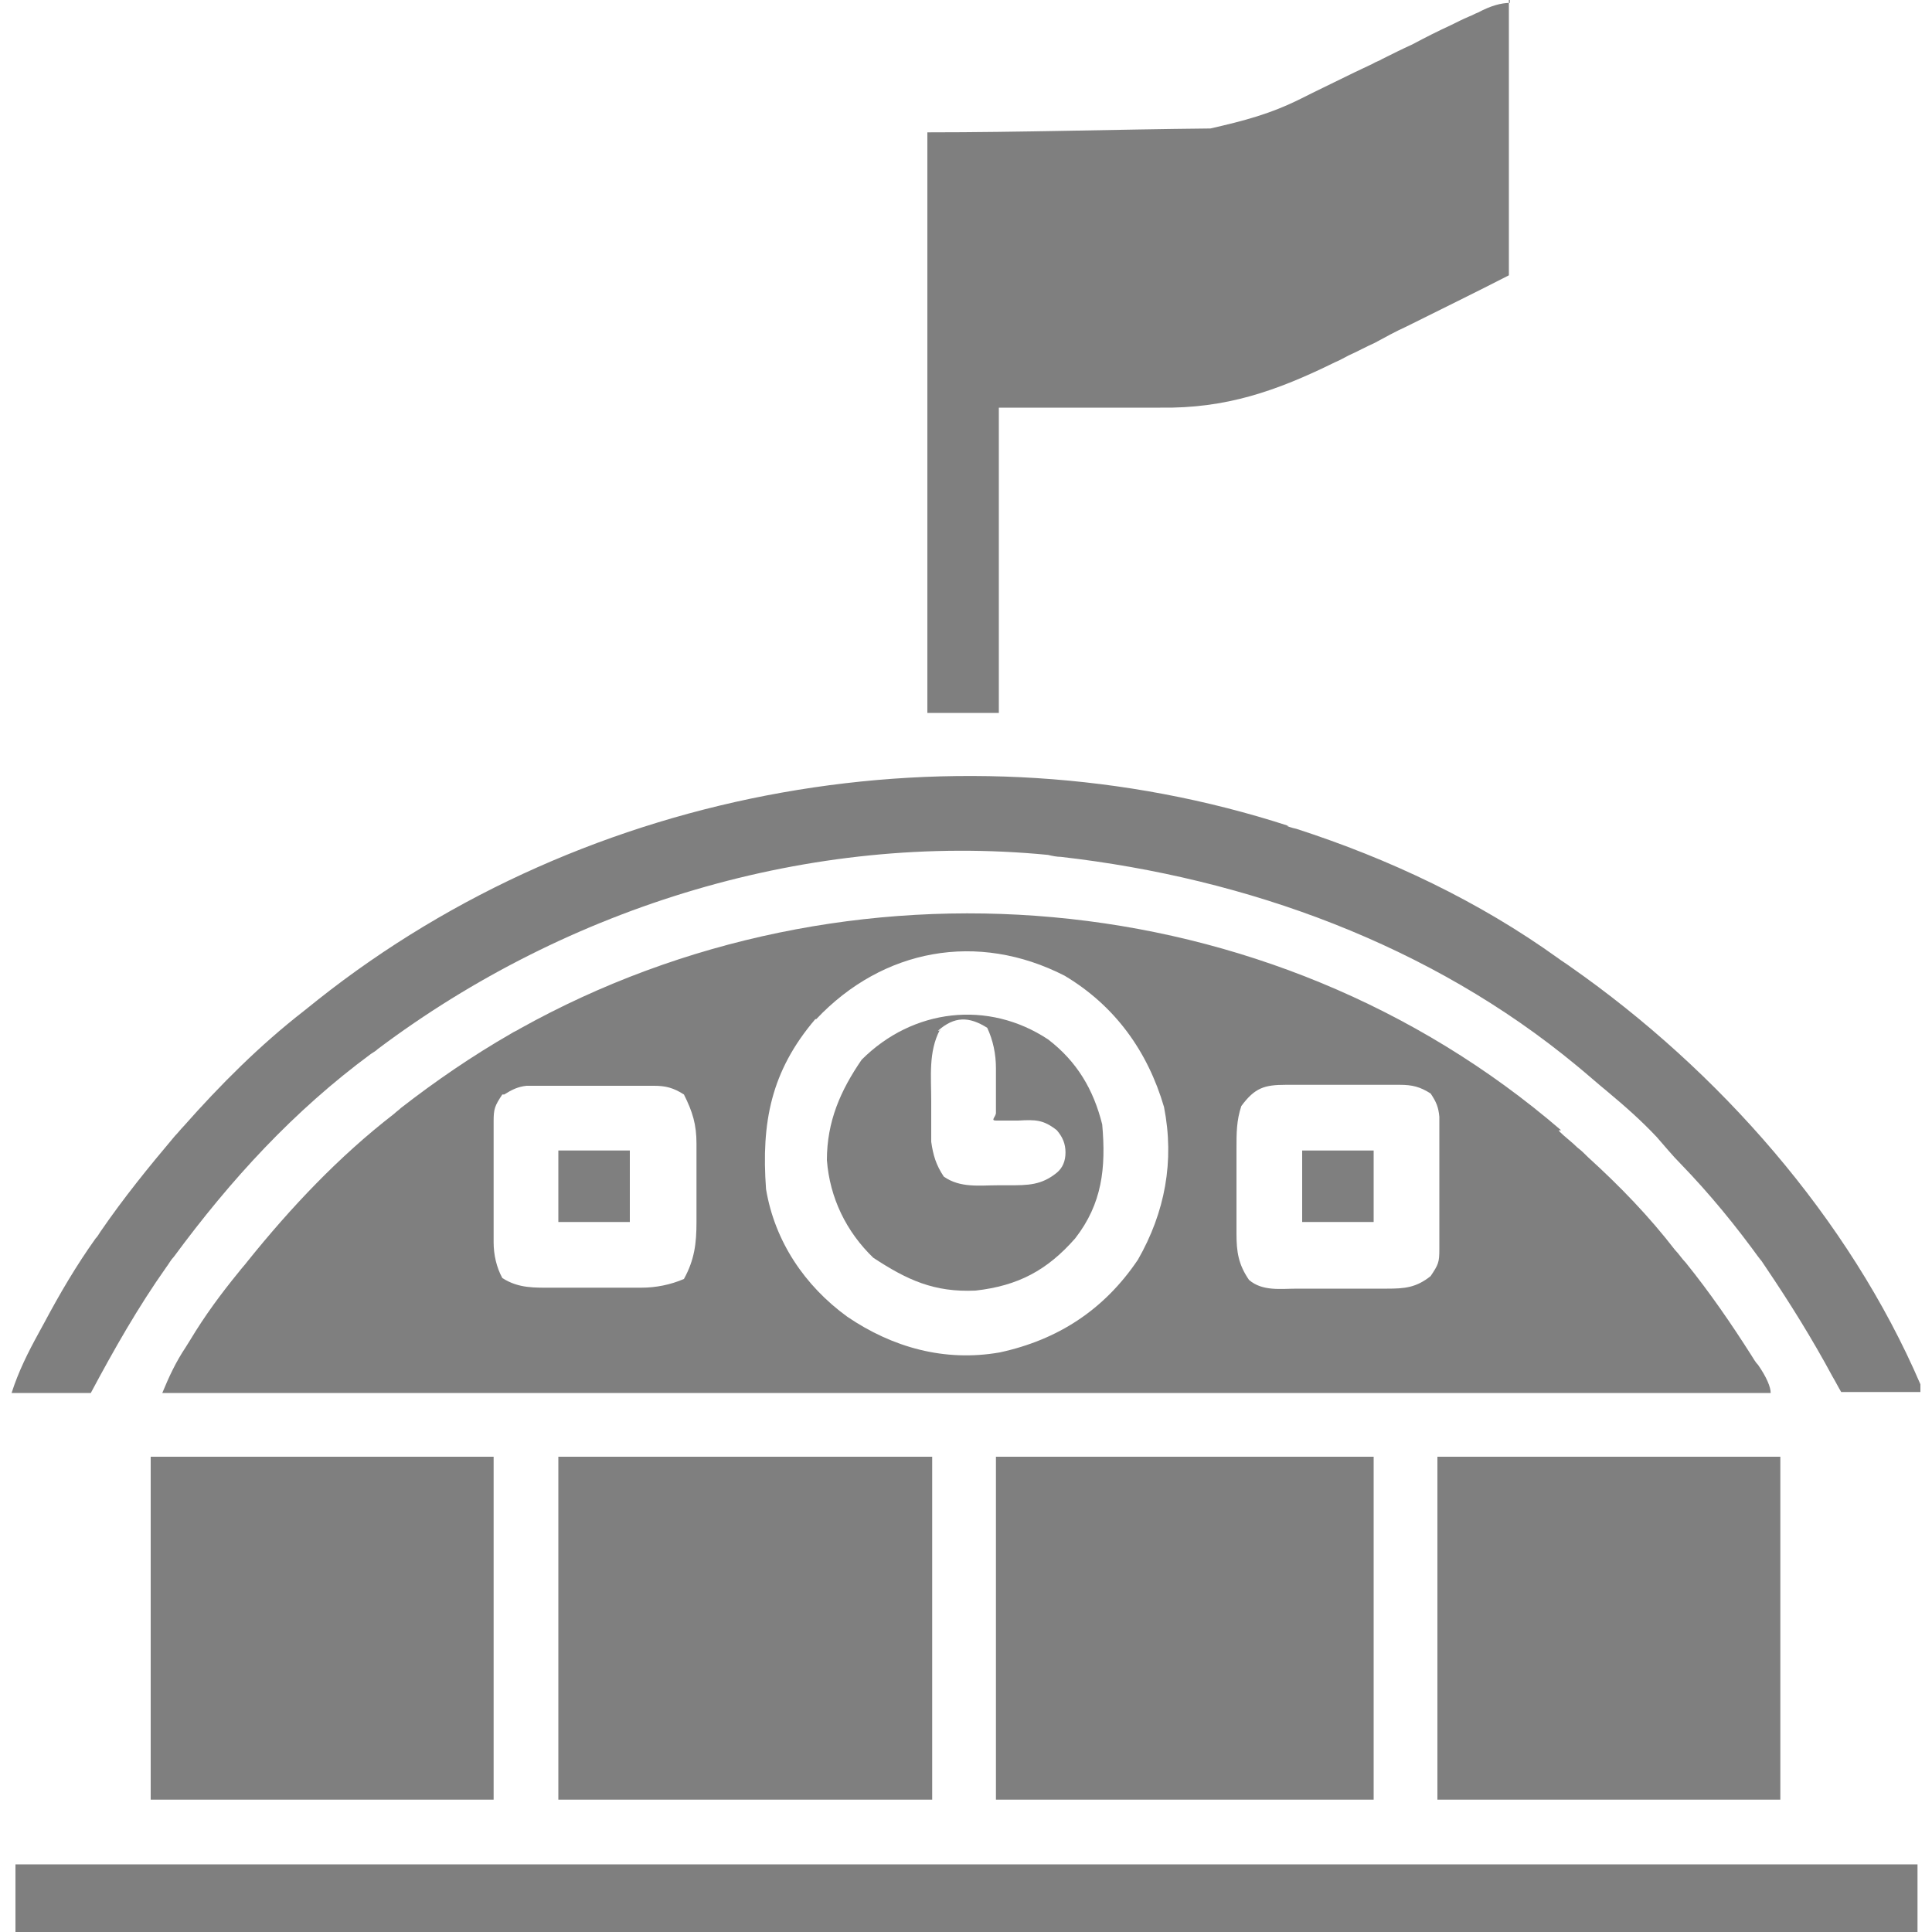
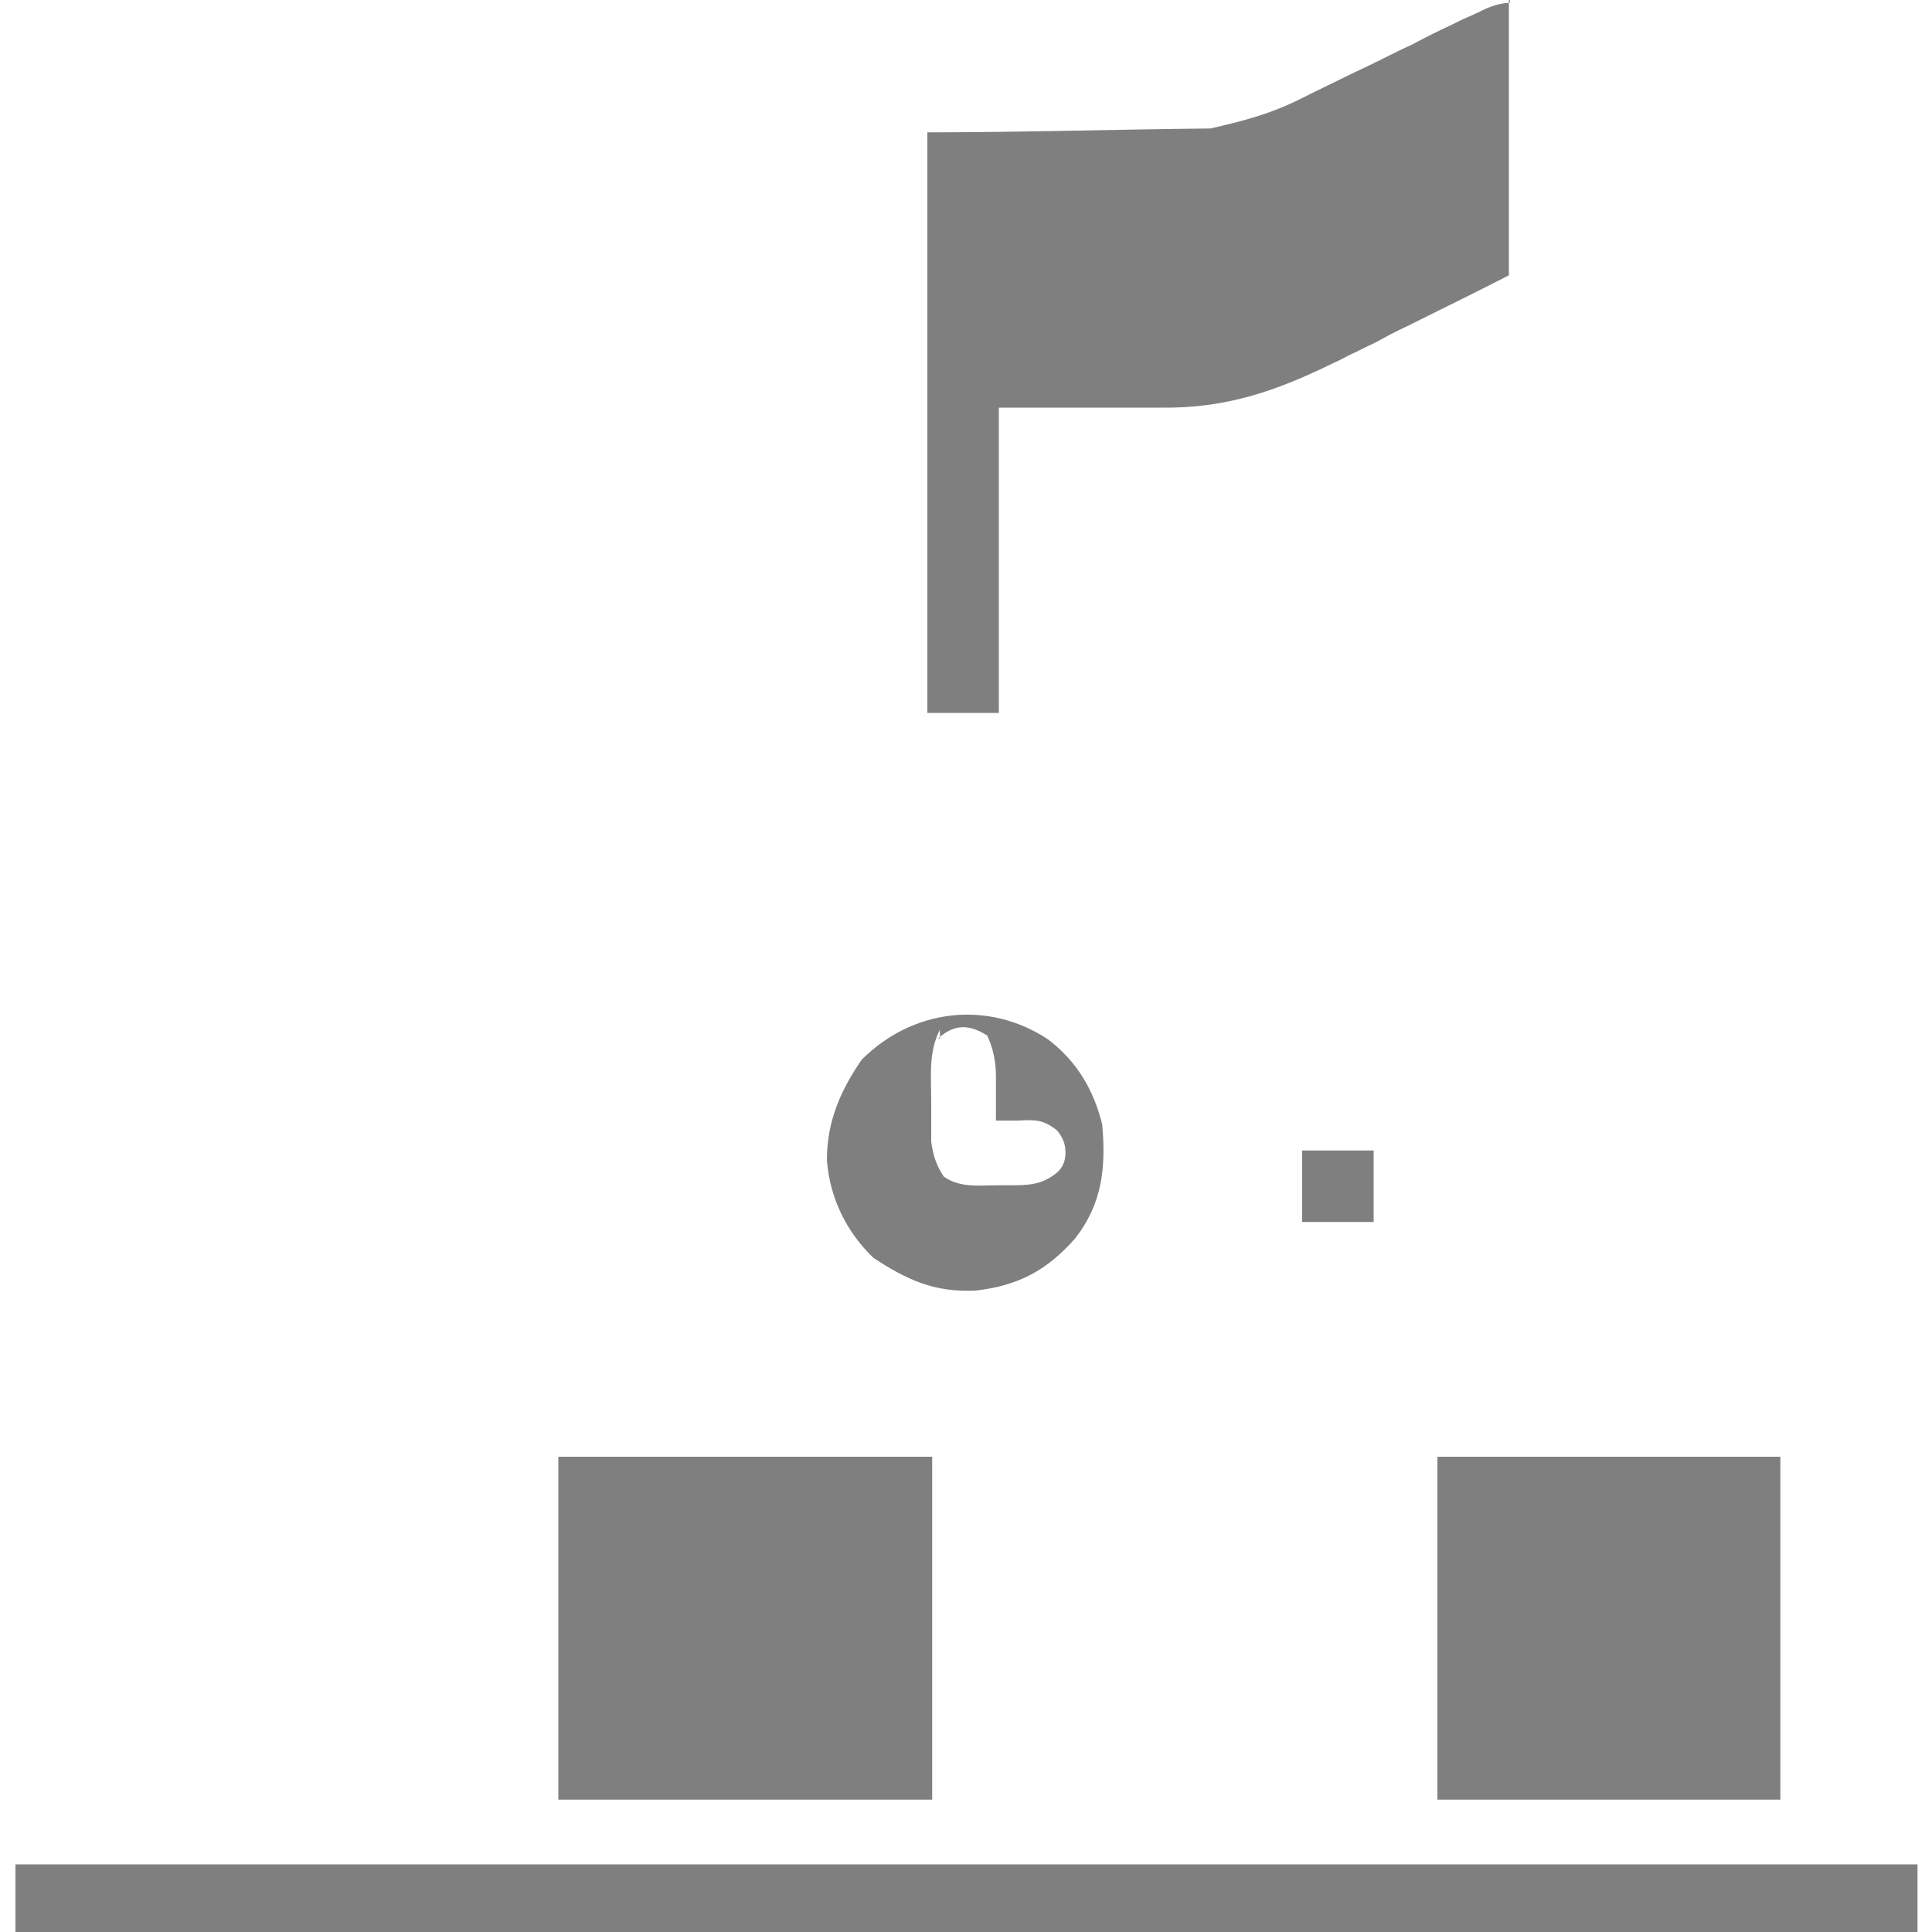
<svg xmlns="http://www.w3.org/2000/svg" id="Layer_1" width="20" height="20" version="1.1" viewBox="0 0 20 20">
  <defs>
    <style>
      .st0 {
        fill: #7f7f7f;
      }
    </style>
  </defs>
-   <path class="st0" d="M16.14,11.71c.06.06.13.11.19.17.04.03.07.06.11.1.33.3.63.61.9.96.04.04.07.09.11.13.25.31.47.63.68.96.02.03.04.07.07.1.09.13.13.23.13.29H1.68c.07-.17.14-.32.24-.47.02-.03.03-.05.05-.08.15-.25.32-.48.5-.7.03-.04.06-.07.09-.11.45-.56.95-1.09,1.52-1.53.02-.02.05-.04.07-.06.36-.28.74-.54,1.14-.77.03-.02.06-.03.09-.05,3.37-1.88,7.76-1.55,10.78,1.05h-.02ZM8.44,10.55c-.46.54-.56,1.07-.51,1.76.09.54.4,1,.84,1.32.47.32,1.01.47,1.58.37.6-.13,1.08-.44,1.43-.96.28-.49.38-1.02.27-1.58-.17-.58-.51-1.05-1.03-1.36-.9-.46-1.88-.28-2.57.45h-.01ZM5.2,11.33c-.08.12-.09.15-.09.28v1.25c0,.13.03.26.09.37.17.11.34.1.53.1h.91c.15,0,.3-.03.44-.09.11-.2.13-.37.13-.59,0-.15,0-.18,0-.09v-.72c0-.2-.04-.33-.13-.51-.11-.07-.19-.09-.31-.09-.08,0-.11,0-.09,0,.03,0-.05,0-.1,0h-1.13c-.09.01-.15.04-.23.09h-.02ZM12.85,11.45c-.05.15-.05.28-.05.44v.88c0,.19.02.32.13.48.14.12.33.09.5.09h.93c.18,0,.3-.01.45-.13.08-.12.09-.14.09-.28v-1.37c-.01-.1-.03-.15-.09-.24-.11-.07-.19-.09-.32-.09h-1.18c-.22,0-.32.03-.46.22Z" />
  <path class="st0" d="M15.62,0v2.85c-.35.18-.7.35-1.06.53-.11.05-.22.11-.33.17-.09.04-.18.09-.27.13-.04.02-.09.05-.14.07-.61.3-1.13.48-1.81.47h-1.67v3.16h-.74V1.37c.97,0,1.93-.03,2.93-.04.35-.08.62-.15.94-.31.04-.02.08-.04.12-.06.14-.07.29-.14.43-.21.06-.03.13-.06.19-.09.03-.02.07-.03.1-.05.1-.05.2-.1.31-.15.13-.07.27-.14.4-.2.06-.03.12-.06.19-.09.03-.01.06-.03.09-.04.13-.07.24-.1.33-.1v-.03Z" />
-   <path class="st0" d="M13.32,8.55s.05.02.1.03c.96.31,1.89.75,2.71,1.34.04.03.09.06.13.09,1.53,1.07,2.88,2.6,3.62,4.32v.08h-.82c-.03-.05-.06-.11-.09-.16-.21-.39-.44-.76-.69-1.13-.37-.55-.03-.05-.05-.07-.26-.36-.53-.69-.83-1-.09-.09-.17-.19-.25-.28-.16-.17-.33-.32-.51-.47-.11-.09-.21-.18-.32-.27-1.51-1.25-3.41-1.94-5.34-2.16-.04,0-.09-.01-.13-.02-2.46-.24-4.97.53-6.94,2.01-.02.02-.04.03-.07.05-.8.59-1.45,1.3-2.04,2.1-.03.03-.05.07-.08.11-.29.41-.54.85-.78,1.3H.12c.07-.22.17-.42.28-.62.02-.04.04-.07.06-.11.16-.3.33-.59.53-.87.02-.02.03-.04.05-.07.24-.35.5-.67.77-.99.03-.03.06-.07.09-.1.38-.43.79-.84,1.24-1.19.05-.04.1-.08.15-.12,2.8-2.22,6.66-2.9,10.05-1.8h-.02Z" />
-   <path class="st0" d="M10.31,15.08h3.91v3.55h-3.91s0-3.55,0-3.55Z" />
  <path class="st0" d="M.16,19.3h19.69v.7H.16v-.7Z" />
  <path class="st0" d="M5.78,15.08h3.87v3.55h-3.87s0-3.55,0-3.55Z" />
  <path class="st0" d="M14.88,15.08h3.55v3.55h-3.55s0-3.55,0-3.55Z" />
-   <path class="st0" d="M1.56,15.08h3.55v3.55H1.56s0-3.55,0-3.55Z" />
-   <path class="st0" d="M10.85,10.76c.3.23.47.52.56.88.04.45,0,.82-.28,1.18-.29.33-.59.49-1.03.54-.43.02-.71-.11-1.06-.34-.28-.27-.45-.62-.48-1.01,0-.4.14-.72.36-1.04.53-.53,1.31-.62,1.93-.21ZM9.73,10.66c-.12.23-.09.48-.09.74v.42c.02.14.05.24.13.36.17.12.37.09.56.09h.11c.2,0,.34,0,.5-.13.06-.05.09-.12.09-.21s-.03-.16-.09-.23c-.14-.11-.22-.11-.4-.1h-.23c-.06,0,0-.04,0-.08v-.46c0-.15-.03-.29-.09-.42-.19-.12-.34-.12-.51.03h.02Z" />
+   <path class="st0" d="M10.85,10.76c.3.23.47.52.56.88.04.45,0,.82-.28,1.18-.29.33-.59.49-1.03.54-.43.02-.71-.11-1.06-.34-.28-.27-.45-.62-.48-1.01,0-.4.14-.72.36-1.04.53-.53,1.31-.62,1.93-.21ZM9.73,10.66c-.12.23-.09.48-.09.74v.42c.02.14.05.24.13.36.17.12.37.09.56.09h.11c.2,0,.34,0,.5-.13.06-.05.09-.12.09-.21s-.03-.16-.09-.23c-.14-.11-.22-.11-.4-.1h-.23v-.46c0-.15-.03-.29-.09-.42-.19-.12-.34-.12-.51.03h.02Z" />
  <path class="st0" d="M13.48,11.91h.74v.74h-.74v-.74Z" />
-   <path class="st0" d="M5.78,11.91h.74v.74h-.74s0-.74,0-.74Z" />
</svg>